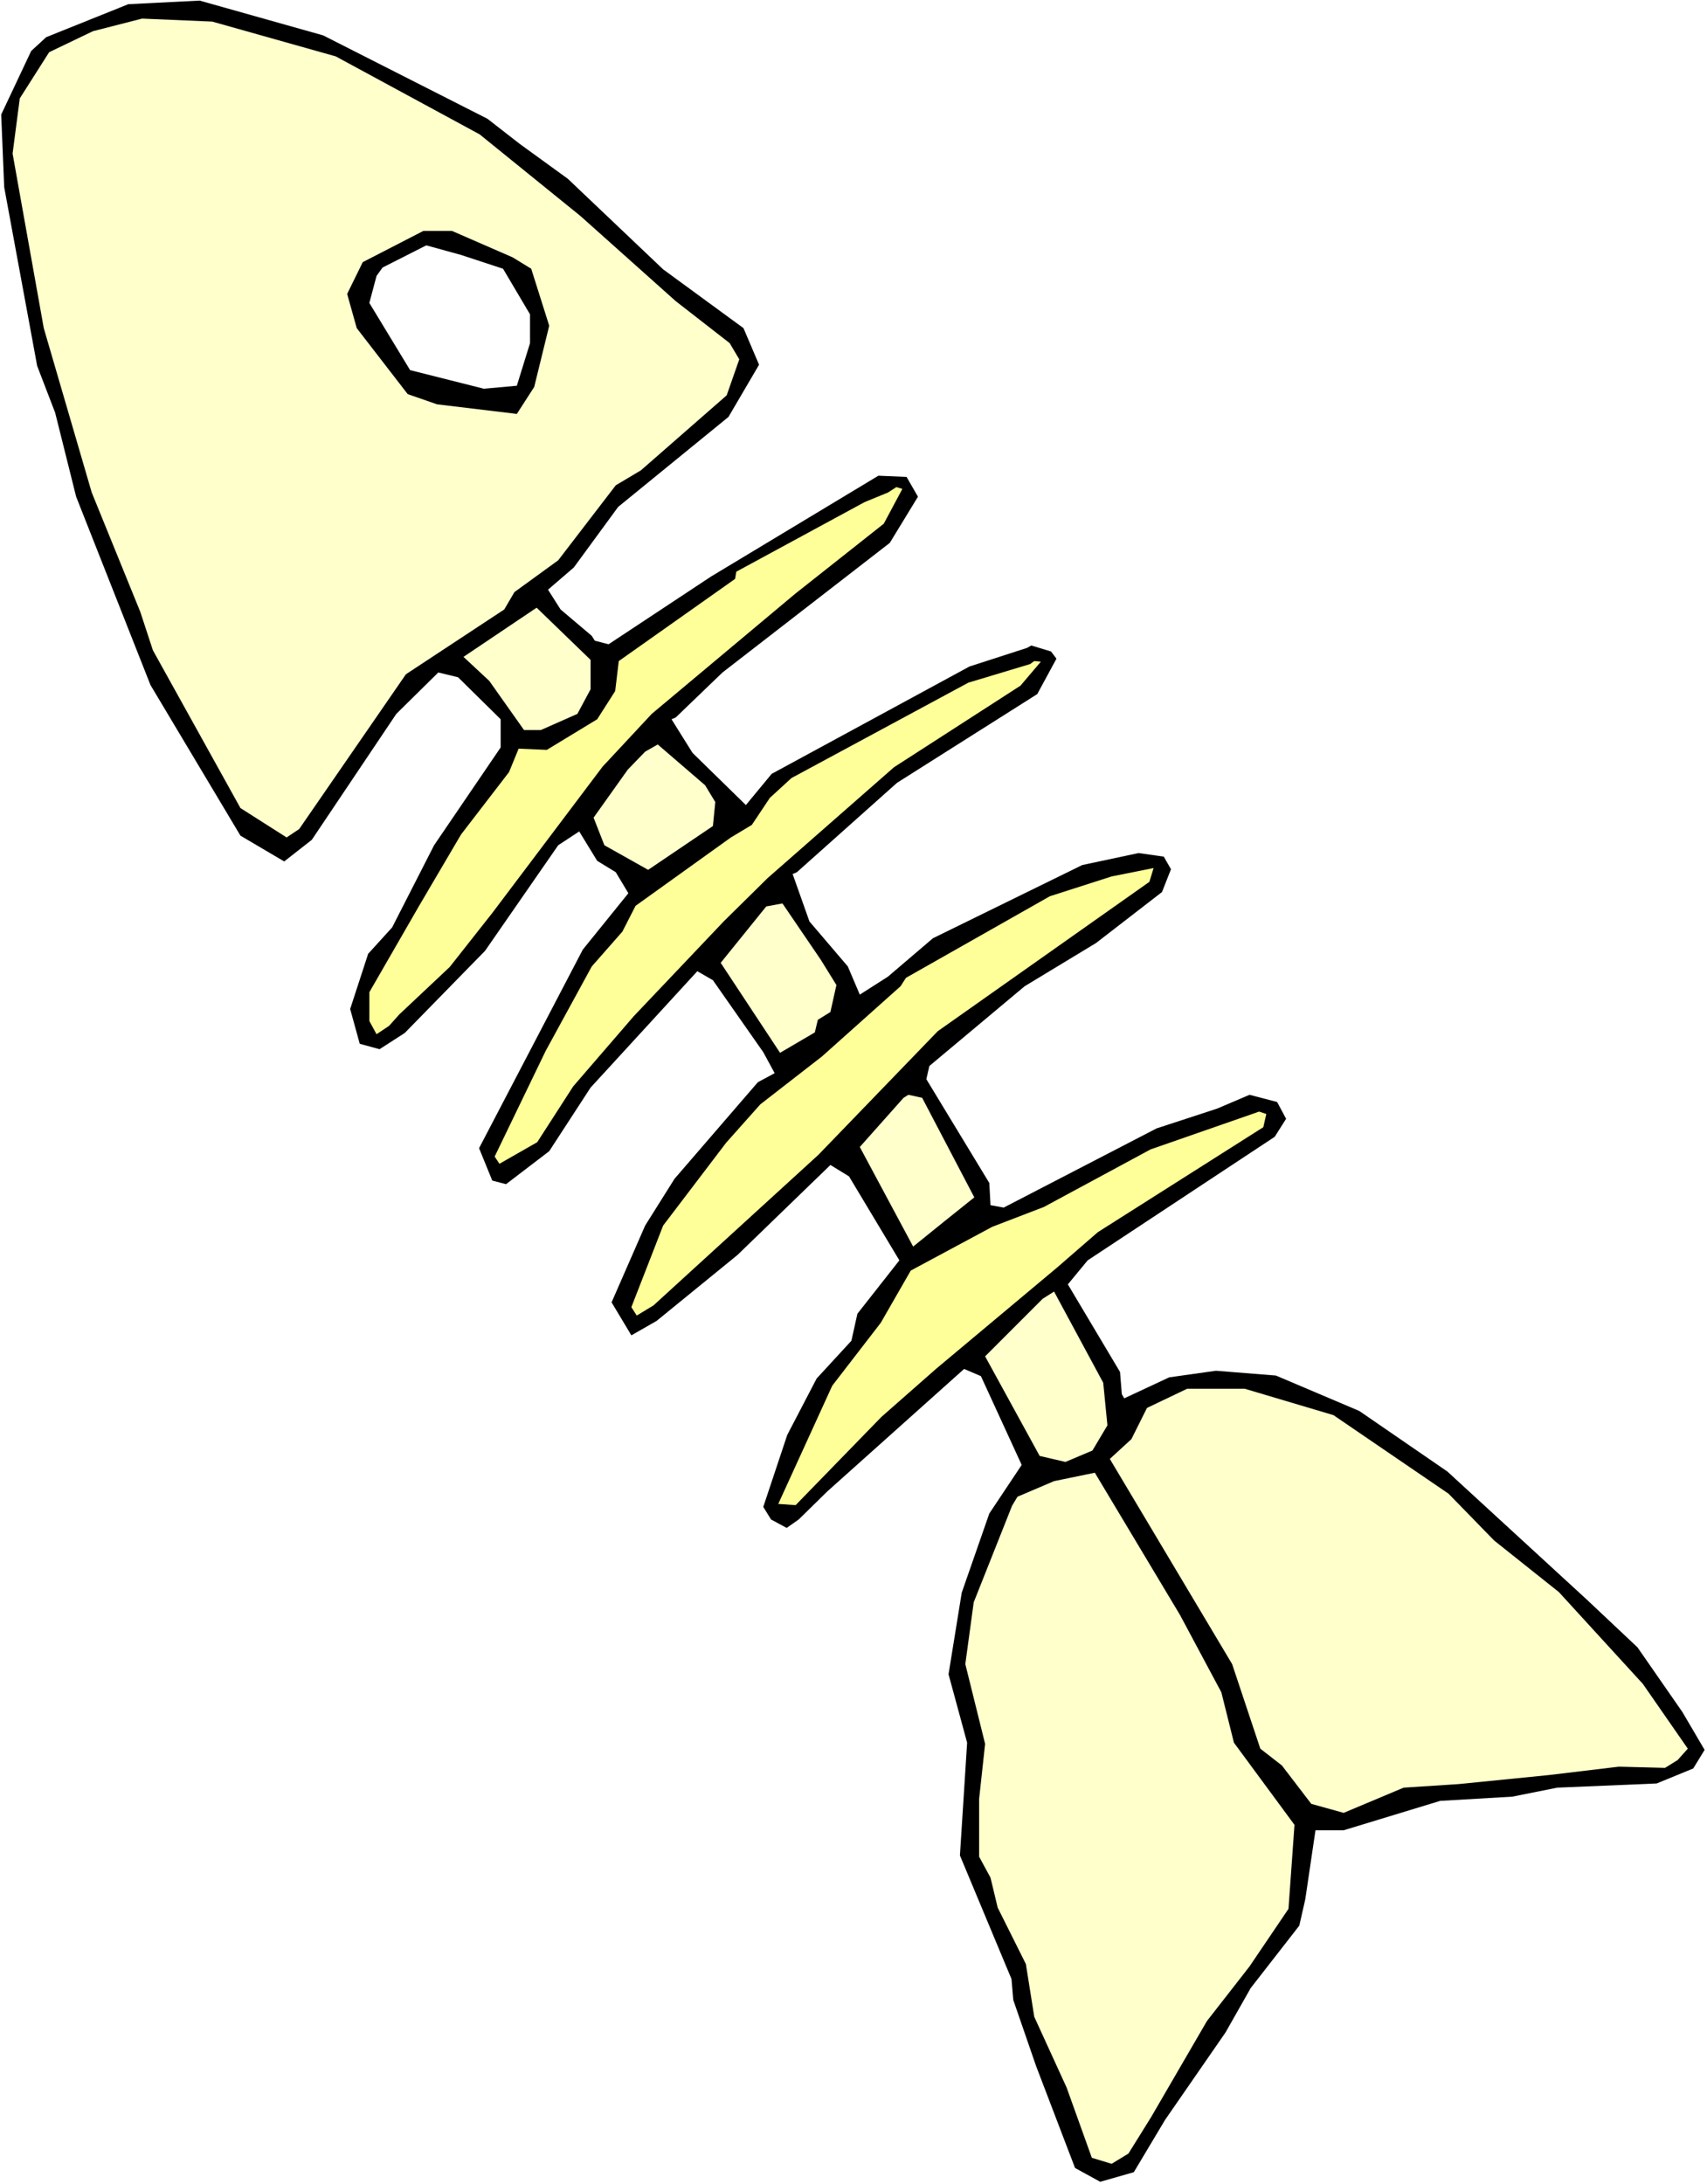
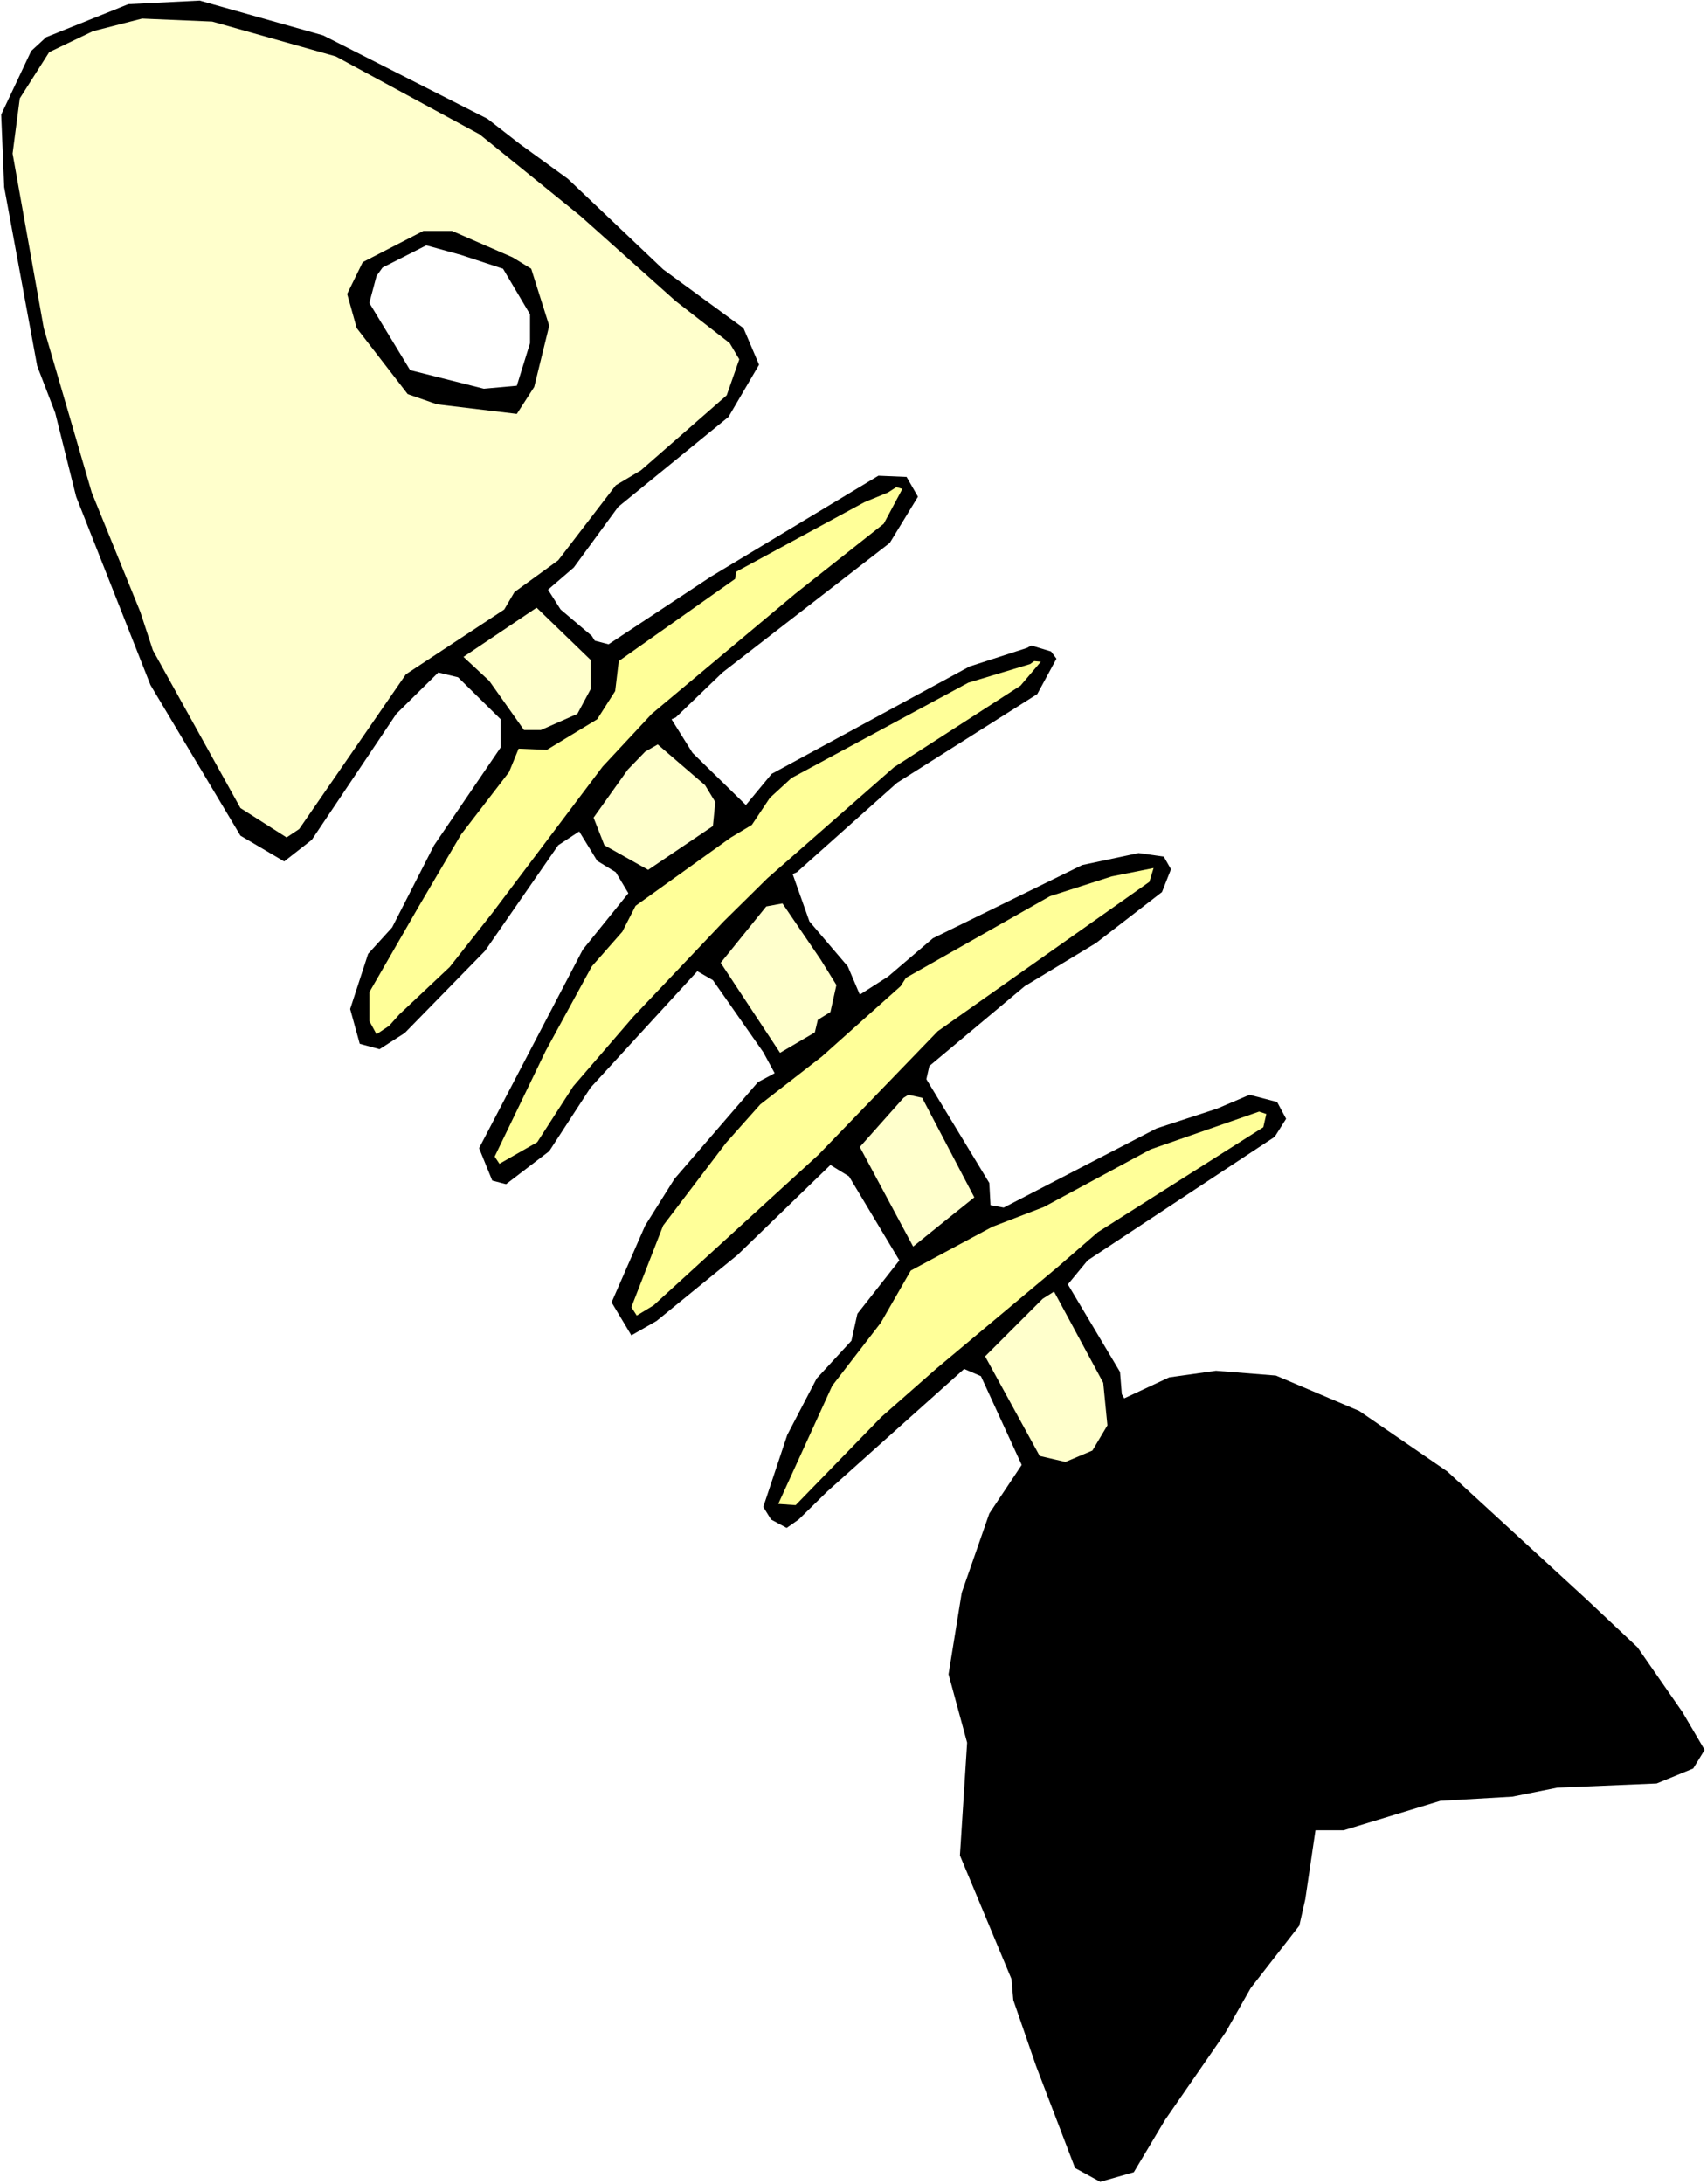
<svg xmlns="http://www.w3.org/2000/svg" xmlns:ns1="http://sodipodi.sourceforge.net/DTD/sodipodi-0.dtd" xmlns:ns2="http://www.inkscape.org/namespaces/inkscape" version="1.0" width="121.719mm" height="155.668mm" id="svg16" ns1:docname="Fish Skeleton 4.wmf">
  <rect width="100%" height="100%" fill="#808080" stroke="none" />
  <ns1:namedview id="namedview16" pagecolor="#ffffff" bordercolor="#000000" borderopacity="0.25" ns2:showpageshadow="2" ns2:pageopacity="0.0" ns2:pagecheckerboard="0" ns2:deskcolor="#d1d1d1" ns2:document-units="mm" />
  <defs id="defs1">
    <pattern id="WMFhbasepattern" patternUnits="userSpaceOnUse" width="6" height="6" x="0" y="0" />
  </defs>
  <path style="fill:#ffffff;fill-opacity:1;fill-rule:evenodd;stroke:none" d="M 0,588.353 H 460.04 V 0 H 0 Z" id="path1" />
  <path style="fill:#000000;fill-opacity:1;fill-rule:evenodd;stroke:none" d="m 53.809,0.162 33.287,9.372 44.275,22.461 8.726,6.787 12.927,9.372 25.692,24.4 21.653,15.836 4.201,9.857 -8.241,14.058 -29.732,24.239 -11.957,16.321 -6.948,5.979 3.393,5.333 8.403,7.11 0.808,1.293 3.717,0.97 27.631,-18.26 45.083,-27.147 7.595,0.323 3.07,5.333 -7.595,12.443 -45.083,34.904 -12.604,12.119 -1.131,0.485 5.656,9.049 14.381,14.058 6.948,-8.403 53.324,-28.925 15.512,-5.009 1.131,-0.646 5.332,1.616 1.454,1.939 -5.171,9.534 -37.811,23.915 -26.985,24.077 -1.131,0.485 4.524,12.766 10.342,12.119 3.232,7.595 7.595,-4.848 12.119,-10.342 40.235,-19.714 15.189,-3.232 6.787,0.97 1.939,3.393 -2.424,6.14 -17.775,13.735 -19.229,11.635 -25.692,21.492 -0.808,3.555 16.967,27.955 0.323,5.979 3.555,0.646 41.205,-21.33 16.32,-5.332 8.726,-3.717 7.433,1.939 2.424,4.525 -3.07,4.848 -50.415,33.288 -5.332,6.464 14.058,23.592 0.485,5.979 0.646,1.131 12.119,-5.656 12.604,-1.778 16.159,1.293 22.461,9.534 23.753,16.321 37.488,34.419 13.735,12.927 12.119,17.452 5.979,10.18 -3.07,5.009 -9.857,4.04 -26.824,1.131 -12.119,2.424 -19.39,1.131 -26.016,7.918 h -7.595 l -2.747,18.583 -1.616,7.11 -13.089,16.805 -6.787,11.958 -16.32,23.592 -8.403,14.058 -9.049,2.585 -6.787,-3.717 -10.503,-27.47 -6.14,-17.775 -0.485,-5.656 -13.897,-33.288 1.939,-30.379 -5.009,-18.421 3.555,-21.976 7.433,-21.33 8.726,-13.089 -10.988,-23.915 -4.524,-1.939 -36.842,32.965 -7.756,7.595 -3.232,2.262 -4.201,-2.262 -2.101,-3.393 6.463,-19.391 7.918,-15.19 9.372,-10.18 1.616,-7.272 11.311,-14.382 -13.573,-22.623 -5.009,-3.07 -25.046,24.239 -21.814,17.775 -6.787,3.878 -5.332,-8.888 9.049,-20.684 7.918,-12.604 22.461,-26.016 4.524,-2.424 -3.07,-5.656 -13.573,-19.391 -4.201,-2.424 -28.763,31.349 -11.15,17.129 -11.634,8.888 -3.717,-0.97 -3.555,-8.726 27.955,-53.487 12.281,-15.19 -3.393,-5.656 -5.009,-3.07 -4.848,-7.918 -5.656,3.717 -19.714,28.44 -21.653,22.138 -6.787,4.363 -5.332,-1.454 -2.585,-9.372 4.848,-14.866 6.463,-7.11 11.311,-22.138 17.936,-26.339 v -7.595 l -11.473,-11.311 -5.332,-1.293 -11.311,11.15 -22.784,33.934 -7.433,5.817 L 64.797,225.096 40.558,184.537 20.522,133.797 14.866,111.175 10.018,98.571 1.131,50.416 0.323,30.864 8.403,13.735 12.442,10.019 34.58,1.131 Z" id="path2" />
  <path style="fill:#ffffcc;fill-opacity:1;fill-rule:evenodd;stroke:none" d="M 38.296,5.009 57.202,5.817 90.489,15.19 129.27,36.196 l 27.147,21.976 25.692,22.946 14.543,11.311 2.585,4.363 -3.393,9.695 -23.107,20.199 -6.787,4.04 -15.512,20.199 -11.796,8.564 -2.747,4.686 -26.5,17.452 -28.763,41.691 -3.393,2.262 L 64.797,217.663 41.205,175.165 37.811,164.823 24.723,132.666 11.796,88.39 3.393,41.367 5.332,26.501 13.25,14.058 25.046,8.403 Z" id="path3" />
  <path style="fill:#000000;fill-opacity:1;fill-rule:evenodd;stroke:none" d="m 121.837,62.213 16.32,7.11 5.009,3.07 4.848,15.351 -4.04,16.482 -4.686,7.272 -21.491,-2.585 -7.918,-2.747 -13.735,-17.775 -2.585,-9.211 4.201,-8.564 16.32,-8.403 z" id="path4" />
  <path style="fill:#ffffff;fill-opacity:1;fill-rule:evenodd;stroke:none" d="m 124.261,68.676 11.311,3.717 7.271,12.281 v 7.756 l -3.555,11.473 -8.887,0.808 -19.875,-5.009 -10.988,-18.098 1.939,-7.272 1.616,-2.262 11.796,-5.979 z" id="path5" />
  <path style="fill:#ffffcc;fill-opacity:1;fill-rule:evenodd;stroke:none" d="m 159.164,185.668 -3.555,6.625 -9.857,4.363 h -4.524 l -9.372,-13.25 -6.948,-6.464 19.714,-13.25 14.543,14.058 z" id="path6" />
  <path style="fill:#ffff99;fill-opacity:1;fill-rule:evenodd;stroke:none" d="m 239.311,132.666 2.262,-1.454 1.616,0.485 -5.009,9.372 -23.915,18.906 -38.619,32.318 -13.25,14.22 -29.732,39.428 -11.473,14.543 -13.573,12.766 -2.747,3.07 -3.393,2.262 -1.939,-3.555 v -7.756 l 13.412,-23.269 11.311,-19.229 12.927,-16.805 2.585,-6.302 7.595,0.323 13.573,-8.241 4.848,-7.595 0.97,-8.08 31.348,-22.138 0.323,-1.939 34.58,-18.745 z" id="path7" />
  <path style="fill:#ffffcc;fill-opacity:1;fill-rule:evenodd;stroke:none" d="m 190.027,211.523 2.747,4.525 -0.646,6.464 -17.451,11.796 -11.796,-6.625 -2.909,-7.433 9.21,-12.927 4.686,-4.848 3.393,-1.939 z" id="path8" />
  <path style="fill:#ffff99;fill-opacity:1;fill-rule:evenodd;stroke:none" d="m 277.607,178.881 1.131,-0.808 1.777,0.162 -5.494,6.464 -34.095,21.976 -34.095,29.894 -11.796,11.635 -24.238,25.531 -16.32,18.906 -9.695,15.028 -10.18,5.817 -1.293,-1.939 13.735,-28.44 12.442,-22.784 8.241,-9.372 3.555,-6.948 25.692,-18.421 5.656,-3.393 4.848,-7.272 5.817,-5.333 47.668,-25.693 z" id="path9" />
  <path style="fill:#ffffcc;fill-opacity:1;fill-rule:evenodd;stroke:none" d="m 221.213,258.546 4.201,6.787 -1.616,7.272 -3.393,2.101 -0.808,3.393 -9.372,5.494 -15.997,-24.239 12.281,-15.19 4.363,-0.808 z" id="path10" />
  <path style="fill:#ffff99;fill-opacity:1;fill-rule:evenodd;stroke:none" d="m 299.583,236.085 11.311,-2.262 -1.131,3.717 -57.04,40.236 -32.156,33.288 -44.437,40.559 -4.524,2.747 -1.454,-2.262 8.564,-21.976 16.967,-22.3 9.21,-10.342 16.644,-12.927 21.168,-18.906 1.454,-2.262 38.781,-21.976 z" id="path11" />
  <path style="fill:#ffffcc;fill-opacity:1;fill-rule:evenodd;stroke:none" d="m 248.522,295.712 14.058,26.824 -8.079,6.464 -8.403,6.787 -14.381,-26.824 11.796,-13.25 1.293,-0.808 z" id="path12" />
  <path style="fill:#ffff99;fill-opacity:1;fill-rule:evenodd;stroke:none" d="m 281.324,325.121 28.763,-15.513 29.247,-10.18 1.939,0.646 -0.808,3.555 -44.598,28.278 -10.988,9.534 -32.641,27.309 -14.704,12.927 -23.107,23.754 -4.686,-0.323 14.543,-31.833 13.089,-16.967 8.079,-14.058 21.976,-11.796 z" id="path13" />
  <path style="fill:#ffffcc;fill-opacity:1;fill-rule:evenodd;stroke:none" d="m 297.321,372.468 1.131,11.473 -4.04,6.787 -7.271,3.07 -6.948,-1.616 -14.704,-26.824 15.512,-15.513 3.07,-1.939 z" id="path14" />
-   <path style="fill:#ffffcc;fill-opacity:1;fill-rule:evenodd;stroke:none" d="m 335.456,374.083 23.915,7.11 31.025,21.168 12.281,12.604 17.451,13.897 22.622,24.723 12.119,17.452 -2.747,3.07 -3.393,2.101 -12.442,-0.323 -18.906,2.262 -24.238,2.424 -14.866,0.97 -16.159,6.787 -8.726,-2.424 -7.918,-10.342 -5.817,-4.525 -7.595,-22.784 -32.964,-55.264 5.817,-5.333 4.201,-8.403 10.826,-5.171 z" id="path15" />
-   <path style="fill:#ffffcc;fill-opacity:1;fill-rule:evenodd;stroke:none" d="m 295.059,396.706 22.945,38.297 11.15,20.845 3.393,13.574 16.32,22.138 -1.616,22.623 -10.503,15.513 -11.473,14.705 -15.028,25.855 -6.14,9.857 -4.524,2.747 -5.332,-1.616 -6.787,-18.906 -8.726,-19.068 -2.262,-14.22 -7.595,-15.19 -1.939,-8.08 -3.07,-5.656 v -15.513 l 1.616,-14.866 -5.332,-21.492 2.262,-16.644 10.342,-26.016 1.454,-2.424 9.857,-4.201 z" id="path16" />
</svg>